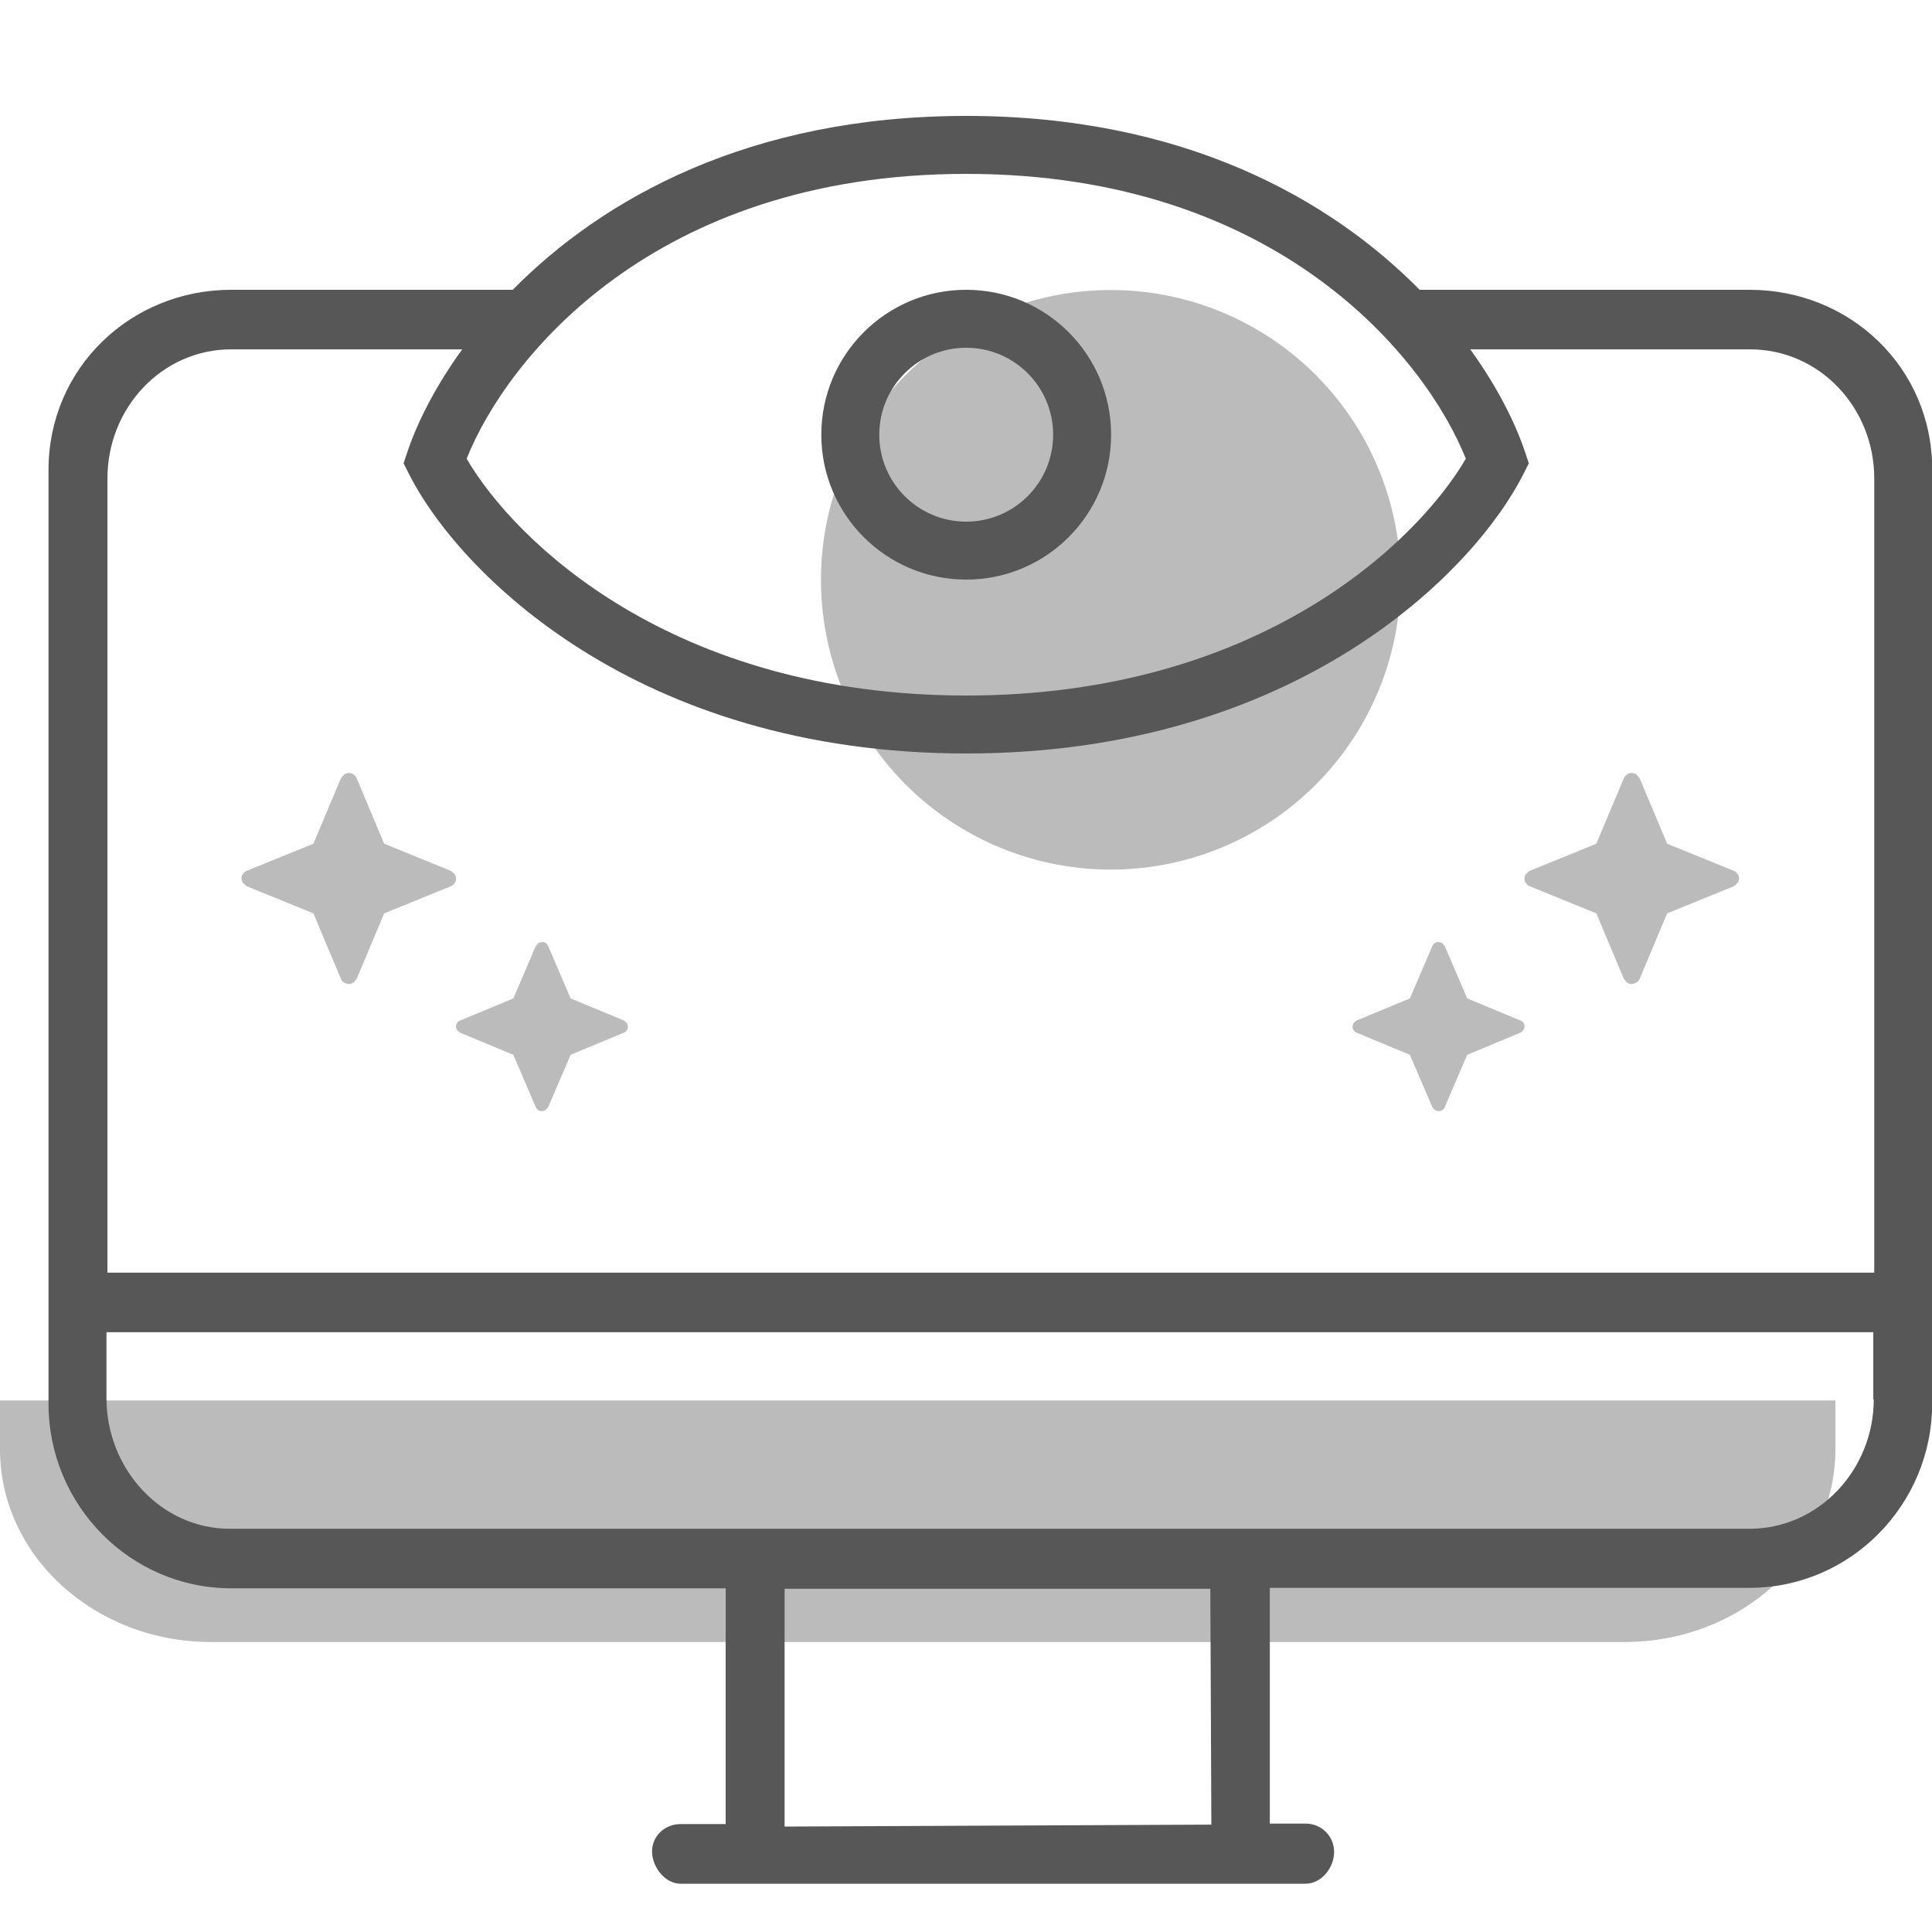
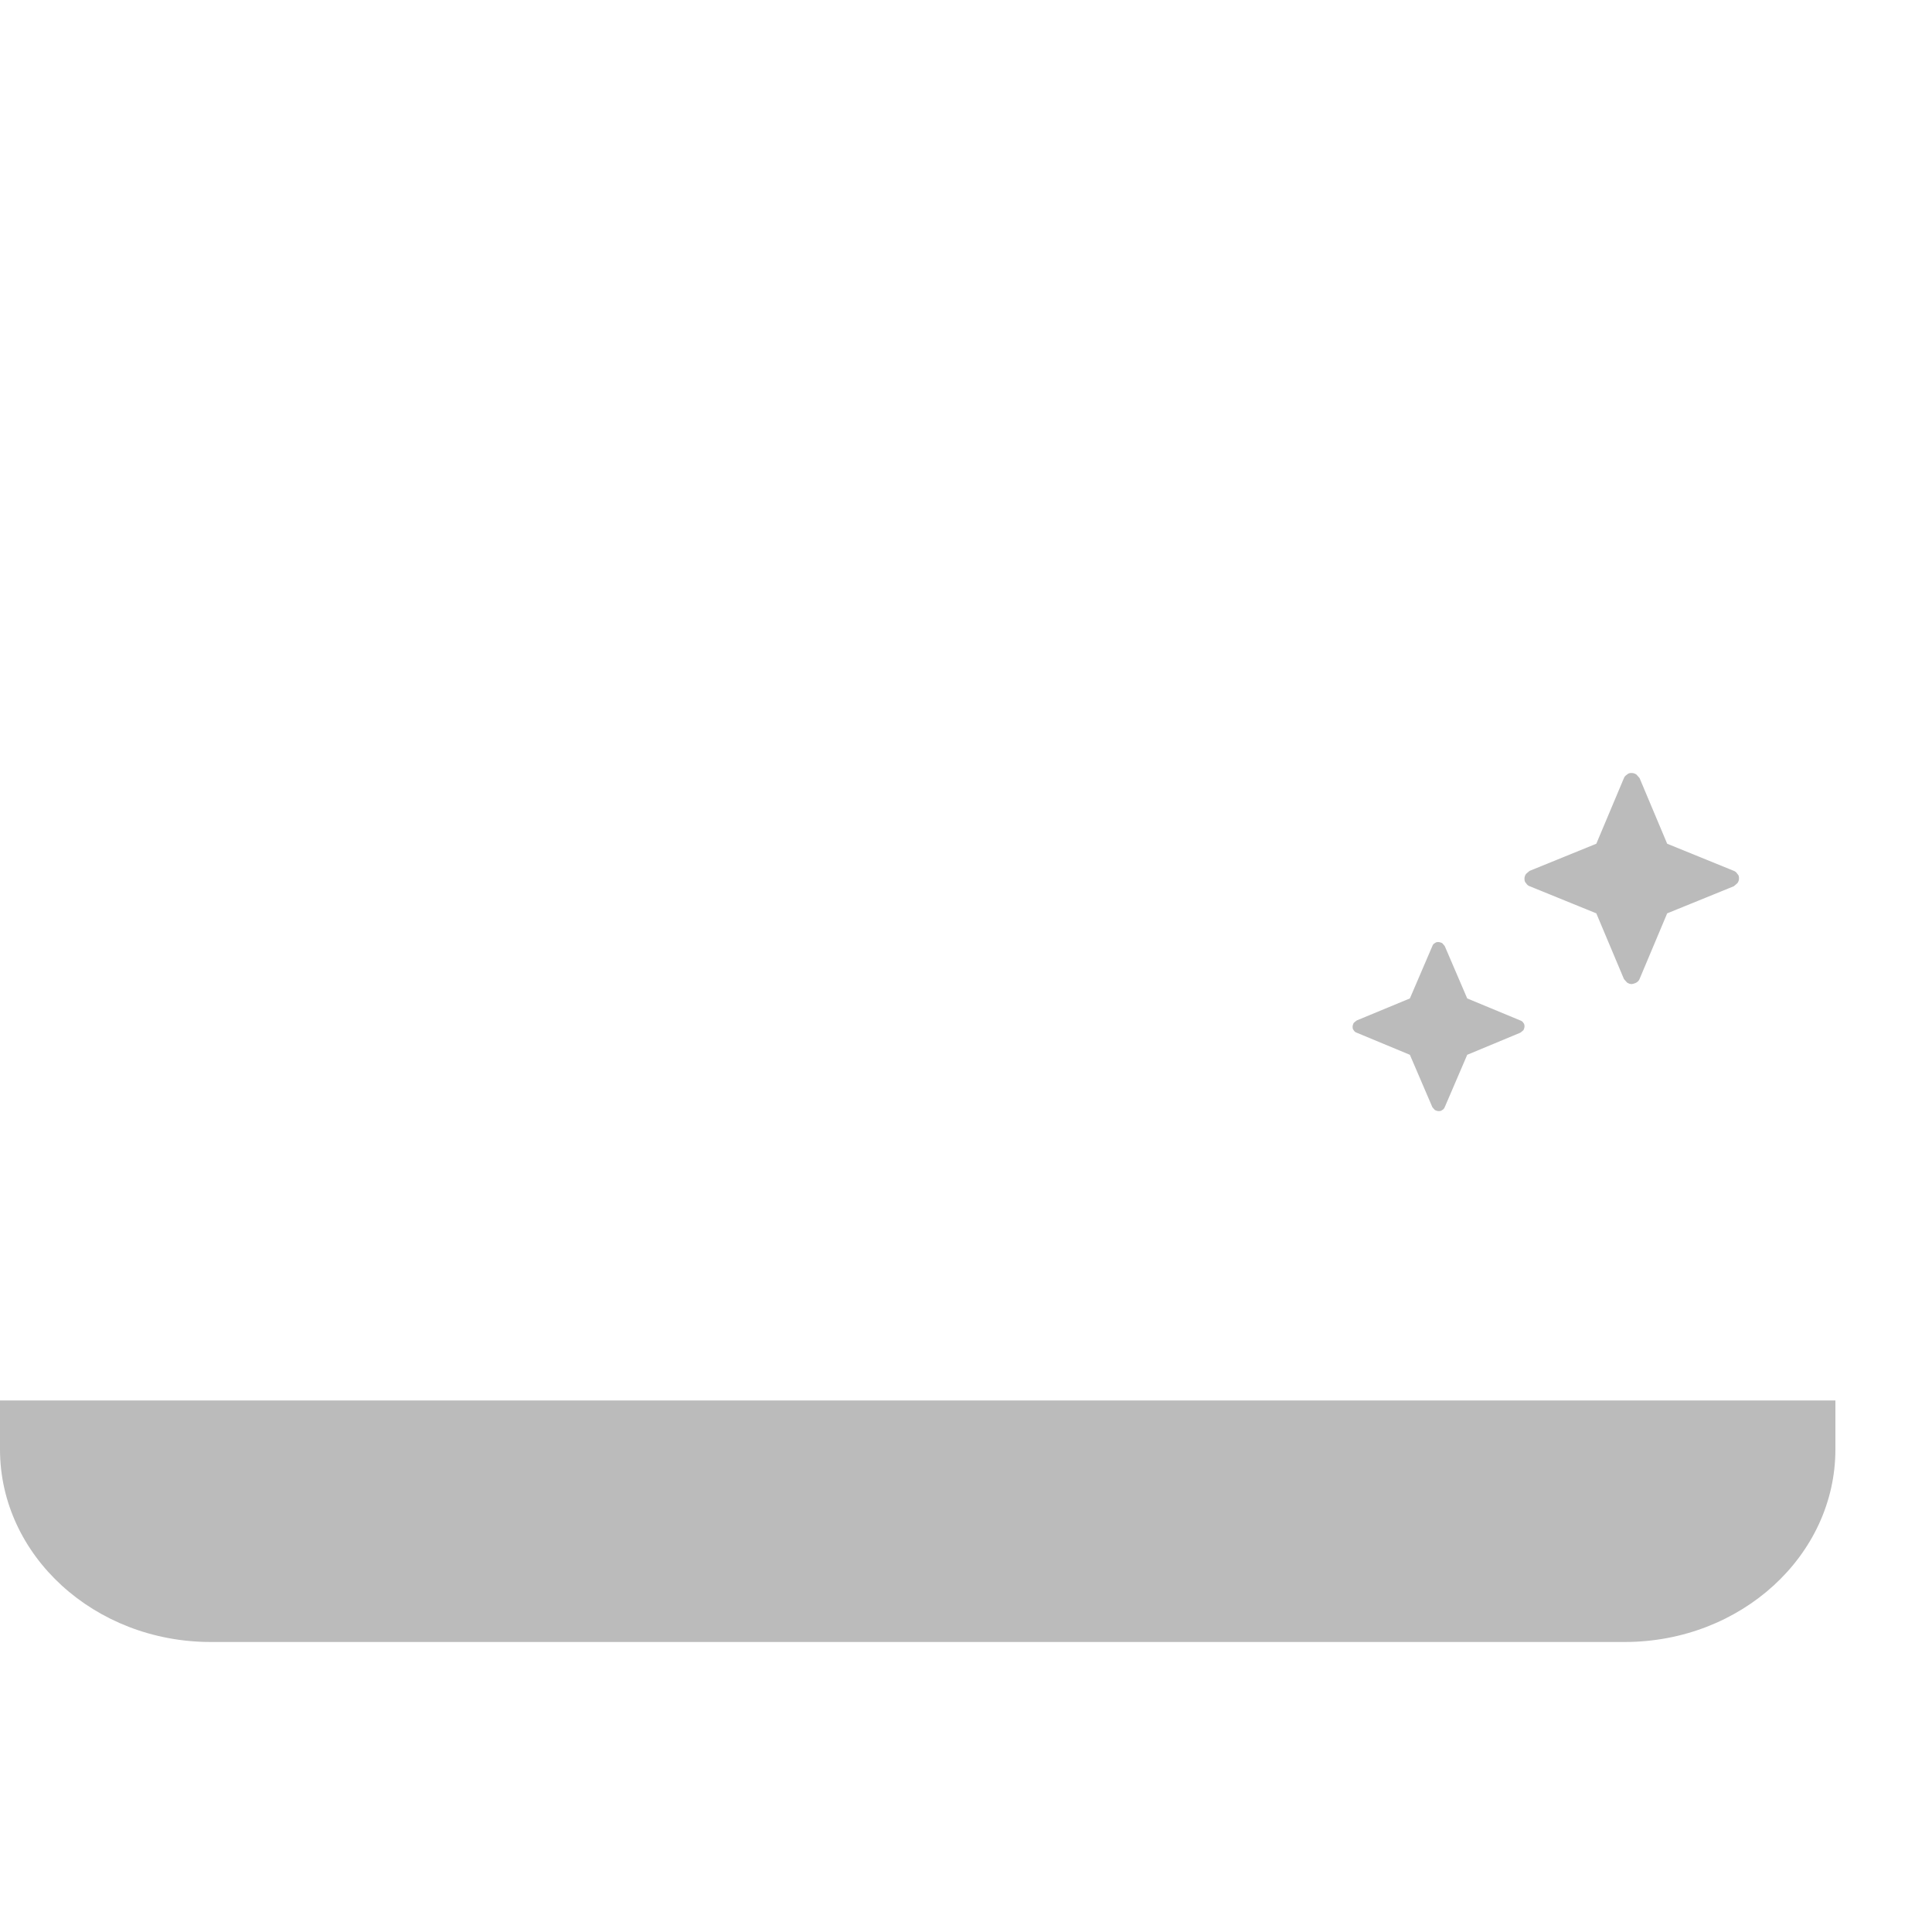
<svg xmlns="http://www.w3.org/2000/svg" width="28" height="28" viewBox="0 0 28 28" fill="none">
-   <ellipse opacity="0.4" cx="16.098" cy="8.403" rx="4.2" ry="4.2" fill="#575757" />
  <path opacity="0.4" d="M23.538 23.797H3.054C1.369 23.797 0 22.545 0 21.005V20.297H26.6V21.005C26.6 22.545 25.231 23.797 23.546 23.797H23.538Z" fill="#575757" />
  <path opacity="0.4" d="M23.648 14.262C23.648 14.262 23.694 14.255 23.716 14.24C23.739 14.225 23.754 14.21 23.762 14.188L24.162 13.237L25.128 12.844C25.128 12.844 25.165 12.814 25.18 12.799C25.196 12.777 25.203 12.755 25.203 12.732C25.203 12.71 25.203 12.688 25.18 12.666C25.165 12.643 25.15 12.629 25.128 12.621L24.162 12.228L23.762 11.277C23.762 11.277 23.731 11.24 23.716 11.225C23.694 11.21 23.671 11.203 23.648 11.203C23.626 11.203 23.603 11.203 23.581 11.225C23.558 11.24 23.543 11.255 23.535 11.277L23.135 12.228L22.169 12.621C22.169 12.621 22.131 12.651 22.116 12.666C22.101 12.688 22.094 12.71 22.094 12.732C22.094 12.755 22.094 12.777 22.116 12.799C22.131 12.822 22.146 12.836 22.169 12.844L23.135 13.237L23.535 14.188C23.535 14.188 23.565 14.225 23.581 14.24C23.603 14.255 23.626 14.262 23.648 14.262V14.262ZM20.939 16.044L21.264 15.287L22.033 14.967C22.033 14.967 22.064 14.945 22.079 14.93C22.086 14.915 22.094 14.893 22.094 14.878C22.094 14.863 22.094 14.841 22.079 14.826C22.071 14.811 22.056 14.796 22.033 14.789L21.264 14.47L20.939 13.713C20.939 13.713 20.916 13.683 20.901 13.668C20.886 13.661 20.863 13.653 20.848 13.653C20.833 13.653 20.811 13.653 20.796 13.668C20.78 13.675 20.765 13.69 20.758 13.713L20.433 14.47L19.663 14.789C19.663 14.789 19.633 14.811 19.618 14.826C19.611 14.841 19.603 14.863 19.603 14.878C19.603 14.893 19.603 14.915 19.618 14.93C19.626 14.945 19.641 14.96 19.663 14.967L20.433 15.287L20.758 16.044C20.758 16.044 20.78 16.073 20.796 16.088C20.811 16.096 20.833 16.103 20.848 16.103C20.863 16.103 20.886 16.103 20.901 16.088C20.916 16.081 20.931 16.066 20.939 16.044Z" fill="#575757" />
-   <path opacity="0.4" d="M5.055 14.262C5.055 14.262 5.009 14.255 4.987 14.24C4.964 14.225 4.949 14.21 4.942 14.188L4.542 13.237L3.575 12.844C3.575 12.844 3.538 12.814 3.523 12.799C3.508 12.777 3.5 12.755 3.5 12.732C3.5 12.71 3.5 12.688 3.523 12.666C3.538 12.643 3.553 12.629 3.575 12.621L4.542 12.228L4.942 11.277C4.942 11.277 4.972 11.24 4.987 11.225C5.009 11.21 5.032 11.203 5.055 11.203C5.077 11.203 5.1 11.203 5.123 11.225C5.145 11.24 5.16 11.255 5.168 11.277L5.568 12.228L6.534 12.621C6.534 12.621 6.572 12.651 6.587 12.666C6.602 12.688 6.609 12.71 6.609 12.732C6.609 12.755 6.609 12.777 6.587 12.799C6.572 12.822 6.557 12.836 6.534 12.844L5.568 13.237L5.168 14.188C5.168 14.188 5.138 14.225 5.123 14.24C5.1 14.255 5.077 14.262 5.055 14.262V14.262ZM7.764 16.044L7.44 15.287L6.67 14.967C6.67 14.967 6.64 14.945 6.625 14.93C6.617 14.915 6.609 14.893 6.609 14.878C6.609 14.863 6.609 14.841 6.625 14.826C6.632 14.811 6.647 14.796 6.67 14.789L7.44 14.47L7.764 13.713C7.764 13.713 7.787 13.683 7.802 13.668C7.817 13.661 7.84 13.653 7.855 13.653C7.87 13.653 7.892 13.653 7.908 13.668C7.923 13.675 7.938 13.69 7.945 13.713L8.27 14.47L9.04 14.789C9.04 14.789 9.07 14.811 9.085 14.826C9.092 14.841 9.1 14.863 9.1 14.878C9.1 14.893 9.1 14.915 9.085 14.93C9.077 14.945 9.062 14.96 9.04 14.967L8.27 15.287L7.945 16.044C7.945 16.044 7.923 16.073 7.908 16.088C7.892 16.096 7.87 16.103 7.855 16.103C7.84 16.103 7.817 16.103 7.802 16.088C7.787 16.081 7.772 16.066 7.764 16.044Z" fill="#575757" />
-   <path fill-rule="evenodd" clip-rule="evenodd" d="M6.763 6.648C7.455 7.837 9.741 10.08 14.003 10.08C18.265 10.08 20.551 7.837 21.244 6.648C20.674 5.216 18.546 2.52 14.003 2.52C9.46 2.52 7.332 5.216 6.763 6.648ZM5.905 6.548C6.047 6.124 6.307 5.604 6.699 5.063H3.351C2.347 5.063 1.557 5.912 1.557 6.933V18.444H27.163V6.933C27.163 5.912 26.373 5.063 25.363 5.063H21.308C21.699 5.604 21.959 6.124 22.101 6.548L22.157 6.714L22.078 6.871C21.368 8.28 18.787 10.92 14.003 10.92C9.219 10.92 6.639 8.28 5.928 6.871L5.849 6.714L5.905 6.548ZM3.351 4.2H7.431C8.731 2.883 10.854 1.68 14.003 1.68C17.153 1.68 19.275 2.883 20.575 4.2H25.356C26.815 4.2 28.003 5.329 28.003 6.804V20.336C28.003 21.811 26.815 23.012 25.356 23.012H18.403V26.429H18.922C19.15 26.429 19.335 26.609 19.335 26.839C19.335 27.07 19.15 27.3 18.922 27.3H9.862C9.635 27.3 9.45 27.055 9.45 26.832C9.45 26.609 9.635 26.436 9.862 26.436H10.517V23.019H3.351C1.892 23.019 0.703 21.818 0.703 20.343V6.811C0.703 5.336 1.892 4.2 3.351 4.2ZM11.371 26.472V23.026H17.541L17.556 26.444L11.371 26.472ZM27.156 20.278C27.156 21.3 26.359 22.156 25.356 22.156H17.99H10.923H3.343C2.333 22.163 1.543 21.285 1.543 20.264V19.307H27.149V20.278H27.156ZM15.263 6.3C15.263 6.996 14.699 7.56 14.003 7.56C13.307 7.56 12.743 6.996 12.743 6.3C12.743 5.604 13.307 5.04 14.003 5.04C14.699 5.04 15.263 5.604 15.263 6.3ZM16.103 6.3C16.103 7.459 15.163 8.4 14.003 8.4C12.843 8.4 11.903 7.459 11.903 6.3C11.903 5.14 12.843 4.2 14.003 4.2C15.163 4.2 16.103 5.14 16.103 6.3Z" fill="#575757" />
</svg>